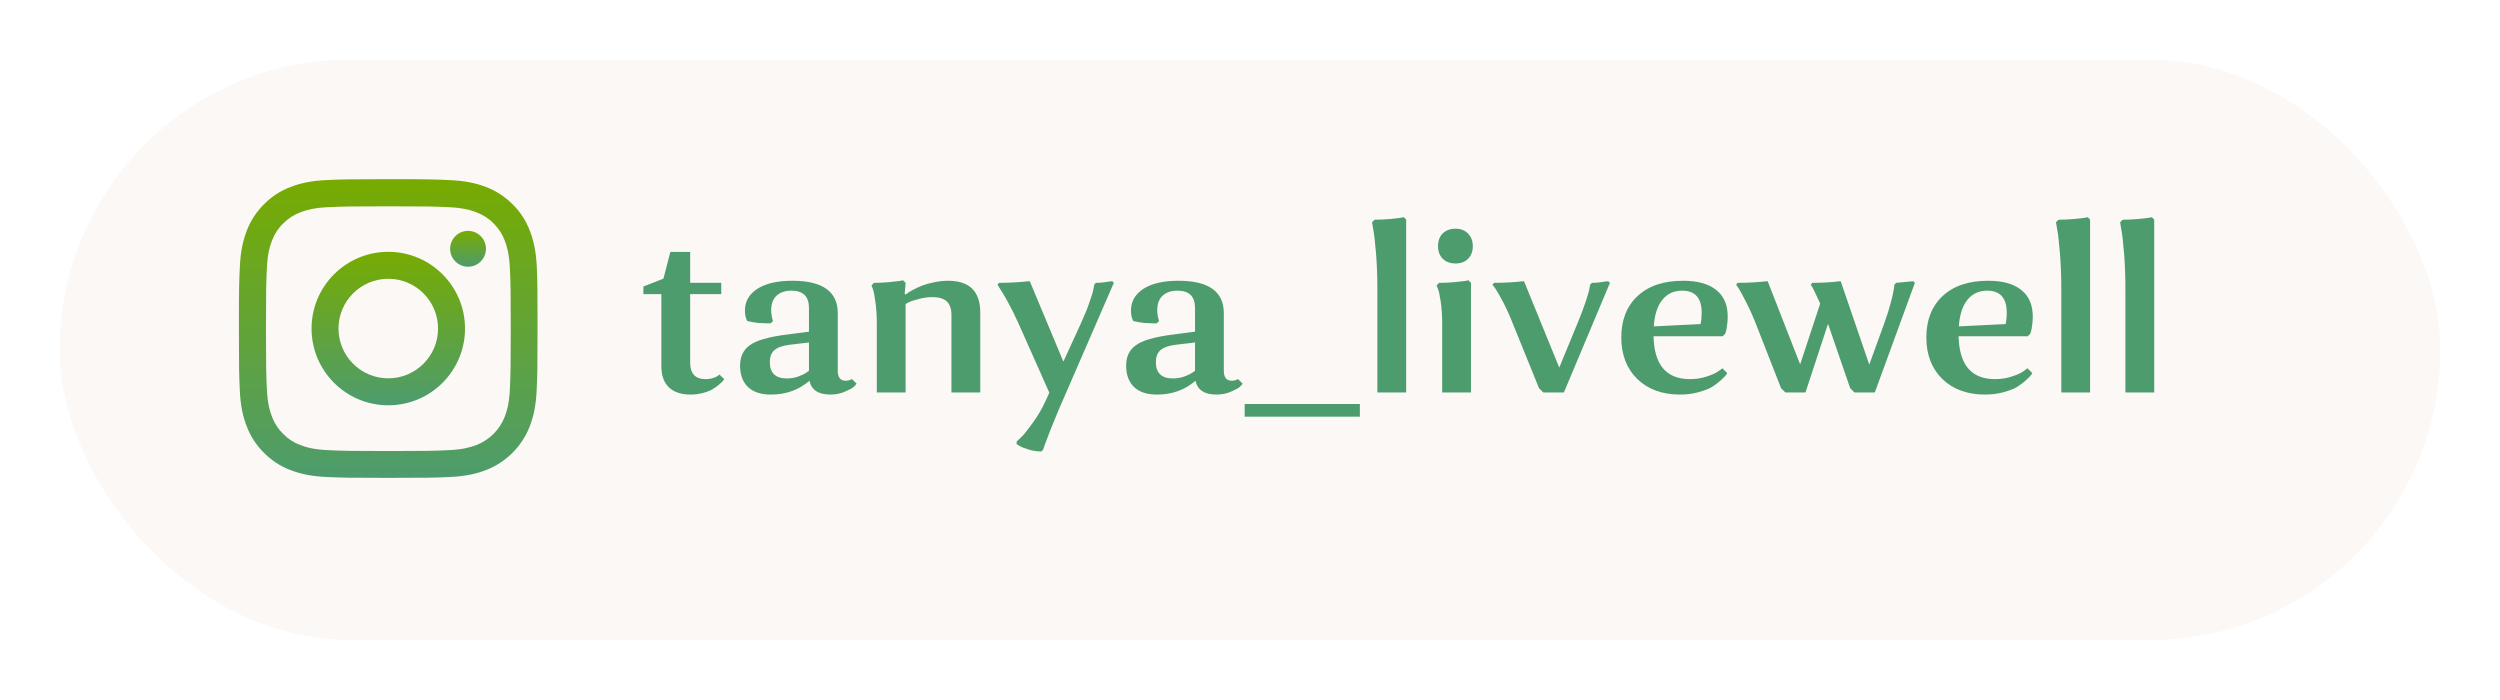
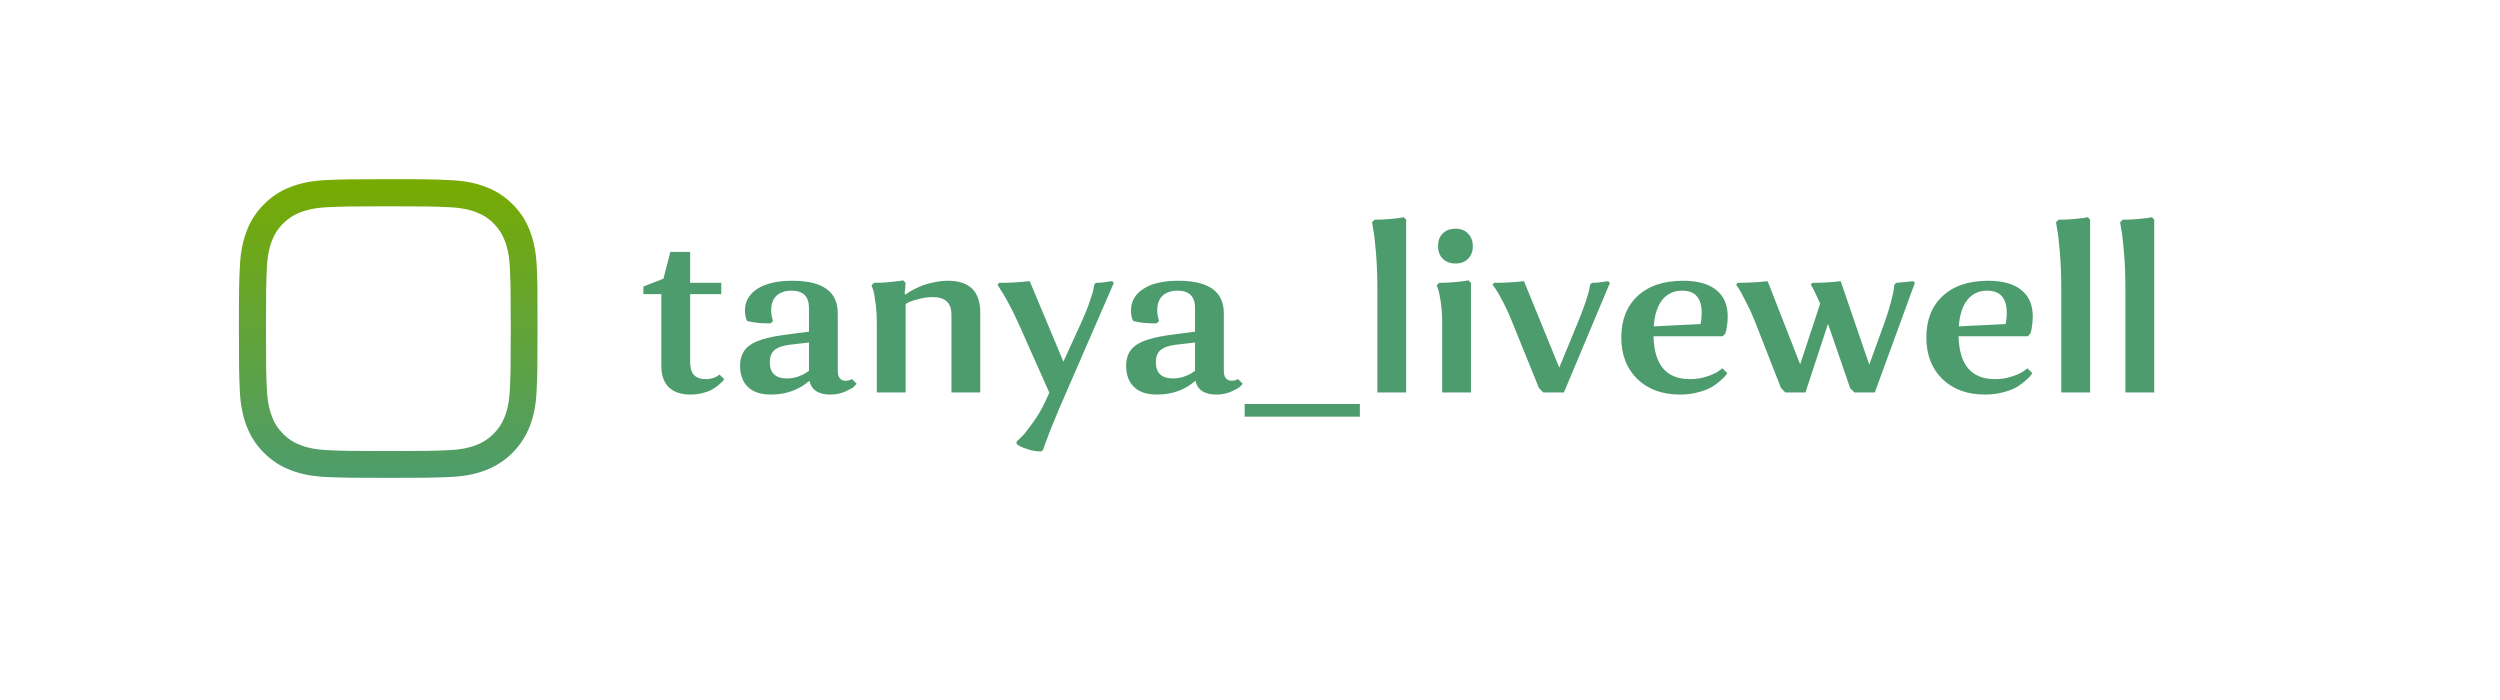
<svg xmlns="http://www.w3.org/2000/svg" width="293" height="82" viewBox="0 0 293 82" fill="none">
  <g filter="url(#filter0_d)">
-     <rect x="5" y="5" width="279" height="68" rx="34" fill="#FBF8F5" />
-   </g>
+     </g>
  <path d="M75.405 34.471V33.58L77.754 32.662L78.564 29.53H80.886V33.148H84.531V34.471H80.886V42.49C80.886 43.786 81.489 44.434 82.695 44.434C83.019 44.434 83.316 44.389 83.586 44.299C83.856 44.209 84.045 44.119 84.153 44.029L84.315 43.894L84.882 44.434C84.846 44.488 84.792 44.56 84.72 44.65C84.666 44.722 84.513 44.866 84.261 45.082C84.027 45.28 83.775 45.46 83.505 45.622C83.235 45.784 82.866 45.928 82.398 46.054C81.93 46.18 81.444 46.243 80.94 46.243C79.842 46.243 78.996 45.964 78.402 45.406C77.808 44.83 77.511 44.002 77.511 42.922V34.471H75.405ZM92.867 32.905C96.413 32.905 98.186 34.174 98.186 36.712V43.462C98.186 44.236 98.501 44.623 99.131 44.623C99.275 44.623 99.401 44.605 99.509 44.569C99.635 44.533 99.725 44.497 99.779 44.461L99.833 44.407L100.4 44.974C100.328 45.064 100.22 45.181 100.076 45.325C99.932 45.469 99.59 45.658 99.05 45.892C98.528 46.126 97.952 46.243 97.322 46.243C95.918 46.243 95.099 45.703 94.865 44.623C93.623 45.703 92.12 46.243 90.356 46.243C89.168 46.243 88.268 45.946 87.656 45.352C87.044 44.758 86.738 43.921 86.738 42.841C86.738 41.797 87.116 41.005 87.872 40.465C88.628 39.907 90.041 39.493 92.111 39.223L94.811 38.872V36.091C94.811 34.741 94.127 34.066 92.759 34.066C92.021 34.066 91.436 34.264 91.004 34.66C90.59 35.056 90.383 35.614 90.383 36.334C90.383 36.55 90.401 36.766 90.437 36.982C90.473 37.198 90.509 37.36 90.545 37.468L90.599 37.63L90.302 37.9C89.798 37.9 89.312 37.882 88.844 37.846C88.394 37.792 88.07 37.738 87.872 37.684L87.575 37.63C87.395 37.306 87.305 36.892 87.305 36.388C87.305 35.326 87.791 34.48 88.763 33.85C89.735 33.22 91.103 32.905 92.867 32.905ZM90.221 42.436C90.221 43.714 90.887 44.353 92.219 44.353C92.669 44.353 93.11 44.281 93.542 44.137C93.974 43.975 94.289 43.822 94.487 43.678L94.811 43.462V40.141L92.489 40.411C91.679 40.519 91.094 40.735 90.734 41.059C90.392 41.383 90.221 41.842 90.221 42.436ZM111.51 46V36.928C111.51 36.208 111.33 35.677 110.97 35.335C110.61 34.993 110.043 34.822 109.269 34.822C108.747 34.822 108.225 34.894 107.703 35.038C107.181 35.164 106.785 35.29 106.515 35.416L106.137 35.632V46H102.762V37.9C102.762 36.982 102.708 36.154 102.6 35.416C102.51 34.678 102.411 34.165 102.303 33.877L102.141 33.445L102.438 33.148C103.05 33.148 103.635 33.121 104.193 33.067C104.769 33.013 105.183 32.968 105.435 32.932L105.84 32.851L106.137 33.148L106.029 34.417L106.137 34.525C106.191 34.489 106.263 34.435 106.353 34.363C106.461 34.273 106.686 34.138 107.028 33.958C107.37 33.778 107.721 33.616 108.081 33.472C108.441 33.328 108.891 33.202 109.431 33.094C109.989 32.968 110.547 32.905 111.105 32.905C113.625 32.905 114.885 34.147 114.885 36.631V46H111.51ZM130.543 33.148L124.09 47.998C123.73 48.844 123.397 49.654 123.091 50.428C122.785 51.22 122.569 51.796 122.443 52.156L122.254 52.696L122.065 52.912C121.561 52.912 121.066 52.84 120.58 52.696C120.094 52.552 119.734 52.408 119.5 52.264L119.149 52.048V51.751C119.293 51.625 119.491 51.436 119.743 51.184C119.995 50.95 120.418 50.419 121.012 49.591C121.606 48.781 122.101 47.944 122.497 47.08L122.983 46.027L119.365 37.9C118.969 37.018 118.564 36.199 118.15 35.443C117.736 34.687 117.421 34.156 117.205 33.85L116.908 33.364L117.097 33.148C117.745 33.148 118.366 33.13 118.96 33.094C119.554 33.058 119.995 33.022 120.283 32.986L120.688 32.959L124.63 42.382L126.682 37.9C127.114 36.964 127.456 36.118 127.708 35.362C127.978 34.606 128.131 34.084 128.167 33.796L128.248 33.364L128.437 33.148C128.725 33.148 129.022 33.13 129.328 33.094C129.652 33.058 129.904 33.022 130.084 32.986L130.354 32.959L130.543 33.148ZM138.113 32.905C141.659 32.905 143.432 34.174 143.432 36.712V43.462C143.432 44.236 143.747 44.623 144.377 44.623C144.521 44.623 144.647 44.605 144.755 44.569C144.881 44.533 144.971 44.497 145.025 44.461L145.079 44.407L145.646 44.974C145.574 45.064 145.466 45.181 145.322 45.325C145.178 45.469 144.836 45.658 144.296 45.892C143.774 46.126 143.198 46.243 142.568 46.243C141.164 46.243 140.345 45.703 140.111 44.623C138.869 45.703 137.366 46.243 135.602 46.243C134.414 46.243 133.514 45.946 132.902 45.352C132.29 44.758 131.984 43.921 131.984 42.841C131.984 41.797 132.362 41.005 133.118 40.465C133.874 39.907 135.287 39.493 137.357 39.223L140.057 38.872V36.091C140.057 34.741 139.373 34.066 138.005 34.066C137.267 34.066 136.682 34.264 136.25 34.66C135.836 35.056 135.629 35.614 135.629 36.334C135.629 36.55 135.647 36.766 135.683 36.982C135.719 37.198 135.755 37.36 135.791 37.468L135.845 37.63L135.548 37.9C135.044 37.9 134.558 37.882 134.09 37.846C133.64 37.792 133.316 37.738 133.118 37.684L132.821 37.63C132.641 37.306 132.551 36.892 132.551 36.388C132.551 35.326 133.037 34.48 134.009 33.85C134.981 33.22 136.349 32.905 138.113 32.905ZM135.467 42.436C135.467 43.714 136.133 44.353 137.465 44.353C137.915 44.353 138.356 44.281 138.788 44.137C139.22 43.975 139.535 43.822 139.733 43.678L140.057 43.462V40.141L137.735 40.411C136.925 40.519 136.34 40.735 135.98 41.059C135.638 41.383 135.467 41.842 135.467 42.436ZM145.875 48.835V47.35H159.375V48.835H145.875ZM161.427 46V33.85C161.427 32.338 161.373 30.934 161.265 29.638C161.157 28.324 161.049 27.397 160.941 26.857L160.806 26.047L161.103 25.75C161.715 25.75 162.309 25.723 162.885 25.669C163.461 25.615 163.875 25.57 164.127 25.534L164.532 25.453L164.802 25.75V46H161.427ZM169.023 46V37.9C169.023 36.982 168.969 36.154 168.861 35.416C168.753 34.678 168.645 34.165 168.537 33.877L168.375 33.445L168.672 33.148C169.284 33.148 169.878 33.121 170.454 33.067C171.03 33.013 171.444 32.968 171.696 32.932L172.101 32.851L172.398 33.148V46H169.023ZM168.537 28.855C168.537 28.225 168.717 27.73 169.077 27.37C169.455 26.992 169.959 26.803 170.589 26.803C171.201 26.803 171.687 26.992 172.047 27.37C172.425 27.748 172.614 28.243 172.614 28.855C172.614 29.467 172.425 29.962 172.047 30.34C171.687 30.7 171.201 30.88 170.589 30.88C169.977 30.88 169.482 30.7 169.104 30.34C168.726 29.962 168.537 29.467 168.537 28.855ZM180.37 45.487L177.292 37.9C176.932 36.982 176.554 36.145 176.158 35.389C175.762 34.633 175.456 34.102 175.24 33.796L174.916 33.364L175.105 33.148C175.753 33.148 176.365 33.13 176.941 33.094C177.535 33.058 177.967 33.022 178.237 32.986L178.615 32.959L182.746 43.084L184.879 37.9C185.275 36.946 185.599 36.091 185.851 35.335C186.103 34.579 186.247 34.066 186.283 33.796L186.364 33.364L186.58 33.148C186.868 33.148 187.165 33.13 187.471 33.094C187.795 33.058 188.047 33.022 188.227 32.986L188.47 32.959L188.686 33.148L183.286 46H180.883L180.37 45.487ZM201.868 43.165L202.435 43.732C202.399 43.804 202.336 43.894 202.246 44.002C202.174 44.11 201.976 44.308 201.652 44.596C201.328 44.884 200.977 45.145 200.599 45.379C200.221 45.595 199.699 45.793 199.033 45.973C198.367 46.153 197.656 46.243 196.9 46.243C194.812 46.243 193.138 45.631 191.878 44.407C190.636 43.183 190.015 41.563 190.015 39.547C190.015 37.513 190.645 35.902 191.905 34.714C193.183 33.508 194.965 32.905 197.251 32.905C198.961 32.905 200.257 33.265 201.139 33.985C202.039 34.687 202.489 35.731 202.489 37.117C202.489 37.459 202.462 37.801 202.408 38.143C202.372 38.467 202.327 38.71 202.273 38.872L202.192 39.115L201.895 39.412H193.795C193.867 42.76 195.289 44.434 198.061 44.434C198.781 44.434 199.456 44.326 200.086 44.11C200.734 43.894 201.193 43.678 201.463 43.462L201.868 43.165ZM197.143 34.066C196.171 34.066 195.397 34.426 194.821 35.146C194.245 35.866 193.912 36.901 193.822 38.251L199.303 37.981C199.393 37.567 199.438 37.126 199.438 36.658C199.438 34.93 198.673 34.066 197.143 34.066ZM216.837 45.487L214.245 37.954L211.599 46H209.25L208.737 45.487L205.767 37.9C205.407 36.982 205.029 36.145 204.633 35.389C204.255 34.633 203.967 34.102 203.769 33.796L203.472 33.364L203.661 33.148C204.309 33.148 204.921 33.13 205.497 33.094C206.091 33.058 206.523 33.022 206.793 32.986L207.171 32.959L210.978 42.706L213.327 35.578C213.129 35.128 212.94 34.723 212.76 34.363C212.58 33.985 212.445 33.724 212.355 33.58L212.22 33.364L212.409 33.148C213.057 33.148 213.651 33.13 214.191 33.094C214.749 33.058 215.145 33.022 215.379 32.986L215.73 32.959L219.078 42.733L220.833 37.9C221.157 37 221.418 36.172 221.616 35.416C221.814 34.66 221.931 34.129 221.967 33.823L222.021 33.364L222.237 33.148L224.235 32.959L224.424 33.148L219.726 46H217.35L216.837 45.487ZM237.621 43.165L238.188 43.732C238.152 43.804 238.089 43.894 237.999 44.002C237.927 44.11 237.729 44.308 237.405 44.596C237.081 44.884 236.73 45.145 236.352 45.379C235.974 45.595 235.452 45.793 234.786 45.973C234.12 46.153 233.409 46.243 232.653 46.243C230.565 46.243 228.891 45.631 227.631 44.407C226.389 43.183 225.768 41.563 225.768 39.547C225.768 37.513 226.398 35.902 227.658 34.714C228.936 33.508 230.718 32.905 233.004 32.905C234.714 32.905 236.01 33.265 236.892 33.985C237.792 34.687 238.242 35.731 238.242 37.117C238.242 37.459 238.215 37.801 238.161 38.143C238.125 38.467 238.08 38.71 238.026 38.872L237.945 39.115L237.648 39.412H229.548C229.62 42.76 231.042 44.434 233.814 44.434C234.534 44.434 235.209 44.326 235.839 44.11C236.487 43.894 236.946 43.678 237.216 43.462L237.621 43.165ZM232.896 34.066C231.924 34.066 231.15 34.426 230.574 35.146C229.998 35.866 229.665 36.901 229.575 38.251L235.056 37.981C235.146 37.567 235.191 37.126 235.191 36.658C235.191 34.93 234.426 34.066 232.896 34.066ZM241.583 46V33.85C241.583 32.338 241.529 30.934 241.421 29.638C241.313 28.324 241.205 27.397 241.097 26.857L240.962 26.047L241.259 25.75C241.871 25.75 242.465 25.723 243.041 25.669C243.617 25.615 244.031 25.57 244.283 25.534L244.688 25.453L244.958 25.75V46H241.583ZM249.098 46V33.85C249.098 32.338 249.044 30.934 248.936 29.638C248.828 28.324 248.72 27.397 248.612 26.857L248.477 26.047L248.774 25.75C249.386 25.75 249.98 25.723 250.556 25.669C251.132 25.615 251.546 25.57 251.798 25.534L252.203 25.453L252.473 25.75V46H249.098Z" fill="#4D9C6D" />
  <path d="M62.911 31.292C62.829 29.432 62.528 28.153 62.097 27.045C61.653 25.869 60.969 24.816 60.073 23.941C59.198 23.052 58.138 22.361 56.975 21.923C55.861 21.492 54.589 21.192 52.728 21.11C50.855 21.021 50.26 21 45.507 21C40.754 21 40.159 21.021 38.292 21.103C36.432 21.185 35.153 21.486 34.045 21.916C32.869 22.361 31.816 23.045 30.941 23.941C30.052 24.816 29.361 25.876 28.923 27.038C28.492 28.153 28.192 29.425 28.11 31.285C28.021 33.159 28 33.754 28 38.507C28 43.26 28.021 43.855 28.103 45.721C28.185 47.582 28.486 48.86 28.916 49.968C29.361 51.145 30.052 52.198 30.941 53.073C31.816 53.962 32.876 54.653 34.038 55.09C35.153 55.521 36.425 55.822 38.285 55.904C40.152 55.986 40.747 56.007 45.5 56.007C50.253 56.007 50.848 55.986 52.715 55.904C54.575 55.822 55.854 55.521 56.962 55.09C59.314 54.181 61.174 52.321 62.084 49.968C62.514 48.854 62.815 47.582 62.897 45.721C62.979 43.855 63 43.26 63 38.507C63 33.754 62.993 33.159 62.911 31.292ZM59.759 45.585C59.683 47.294 59.396 48.218 59.157 48.833C58.569 50.358 57.358 51.569 55.833 52.157C55.218 52.396 54.288 52.683 52.585 52.758C50.738 52.841 50.185 52.861 45.514 52.861C40.843 52.861 40.282 52.841 38.443 52.758C36.733 52.683 35.81 52.396 35.194 52.157C34.435 51.876 33.744 51.432 33.184 50.85C32.602 50.283 32.158 49.599 31.877 48.84C31.638 48.225 31.351 47.294 31.276 45.592C31.194 43.745 31.173 43.191 31.173 38.52C31.173 33.85 31.194 33.289 31.276 31.449C31.351 29.74 31.638 28.817 31.877 28.201C32.158 27.442 32.602 26.751 33.191 26.19C33.758 25.609 34.442 25.165 35.201 24.884C35.817 24.645 36.747 24.358 38.449 24.282C40.296 24.201 40.85 24.18 45.52 24.18C50.198 24.18 50.752 24.201 52.592 24.282C54.301 24.358 55.225 24.645 55.84 24.884C56.599 25.165 57.29 25.609 57.85 26.19C58.432 26.758 58.876 27.442 59.157 28.201C59.396 28.817 59.683 29.747 59.759 31.449C59.841 33.296 59.861 33.85 59.861 38.52C59.861 43.191 59.841 43.738 59.759 45.585Z" fill="url(#paint0_linear)" />
-   <path d="M45.507 29.514C40.542 29.514 36.514 33.542 36.514 38.507C36.514 43.472 40.542 47.5 45.507 47.5C50.472 47.5 54.499 43.472 54.499 38.507C54.499 33.542 50.472 29.514 45.507 29.514ZM45.507 44.34C42.286 44.34 39.673 41.728 39.673 38.507C39.673 35.286 42.286 32.673 45.507 32.673C48.728 32.673 51.34 35.286 51.34 38.507C51.34 41.728 48.728 44.34 45.507 44.34Z" fill="url(#paint1_linear)" />
-   <path d="M56.955 29.159C56.955 30.318 56.015 31.258 54.855 31.258C53.696 31.258 52.756 30.318 52.756 29.159C52.756 27.999 53.696 27.059 54.855 27.059C56.015 27.059 56.955 27.999 56.955 29.159Z" fill="url(#paint2_linear)" />
  <defs>
    <filter id="filter0_d" x="0" y="0" width="293" height="82" filterUnits="userSpaceOnUse" color-interpolation-filters="sRGB">
      <feFlood flood-opacity="0" result="BackgroundImageFix" />
      <feColorMatrix in="SourceAlpha" type="matrix" values="0 0 0 0 0 0 0 0 0 0 0 0 0 0 0 0 0 0 127 0" result="hardAlpha" />
      <feOffset dx="2" dy="2" />
      <feGaussianBlur stdDeviation="3.5" />
      <feColorMatrix type="matrix" values="0 0 0 0 0 0 0 0 0 0 0 0 0 0 0 0 0 0 0.14 0" />
      <feBlend mode="normal" in2="BackgroundImageFix" result="effect1_dropShadow" />
      <feBlend mode="normal" in="SourceGraphic" in2="effect1_dropShadow" result="shape" />
    </filter>
    <linearGradient id="paint0_linear" x1="45.5" y1="21" x2="45.5" y2="56.007" gradientUnits="userSpaceOnUse">
      <stop stop-color="#77AB01" />
      <stop offset="1" stop-color="#4D9C6D" />
    </linearGradient>
    <linearGradient id="paint1_linear" x1="45.507" y1="29.514" x2="45.507" y2="47.5" gradientUnits="userSpaceOnUse">
      <stop stop-color="#77AB01" />
      <stop offset="1" stop-color="#4D9C6D" />
    </linearGradient>
    <linearGradient id="paint2_linear" x1="54.855" y1="27.059" x2="54.855" y2="31.258" gradientUnits="userSpaceOnUse">
      <stop stop-color="#77AB01" />
      <stop offset="1" stop-color="#4D9C6D" />
    </linearGradient>
  </defs>
</svg>